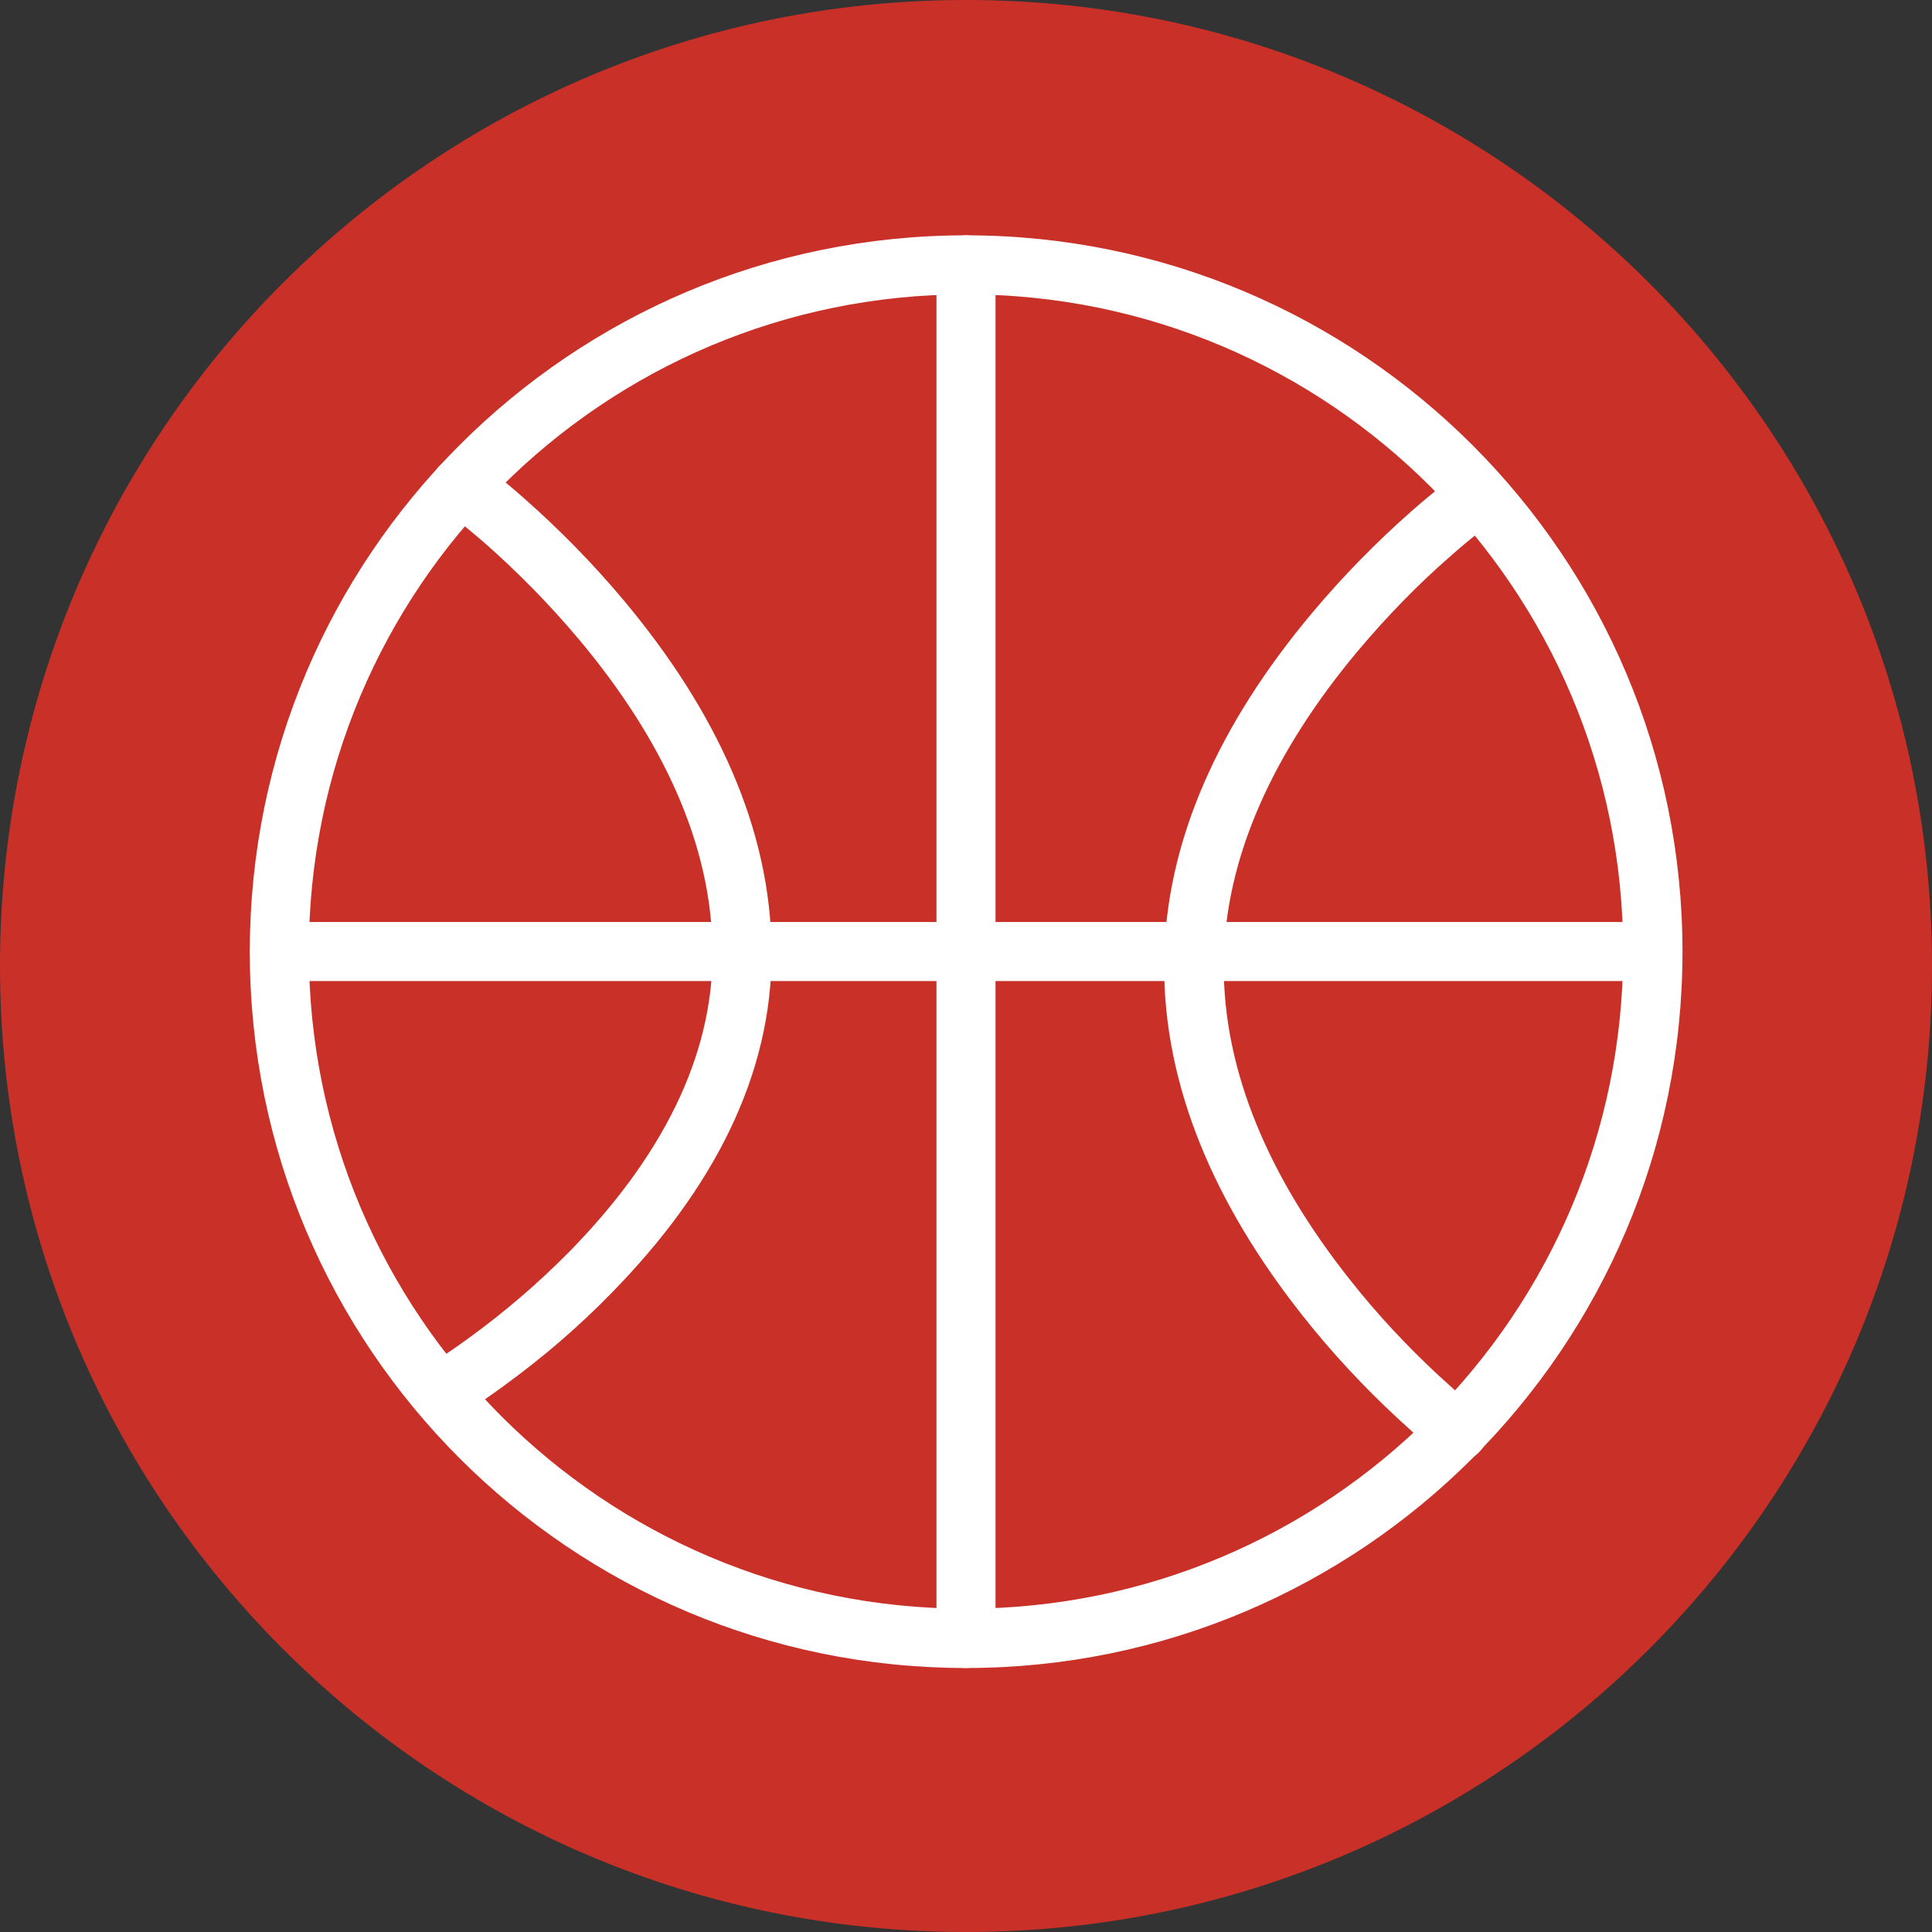
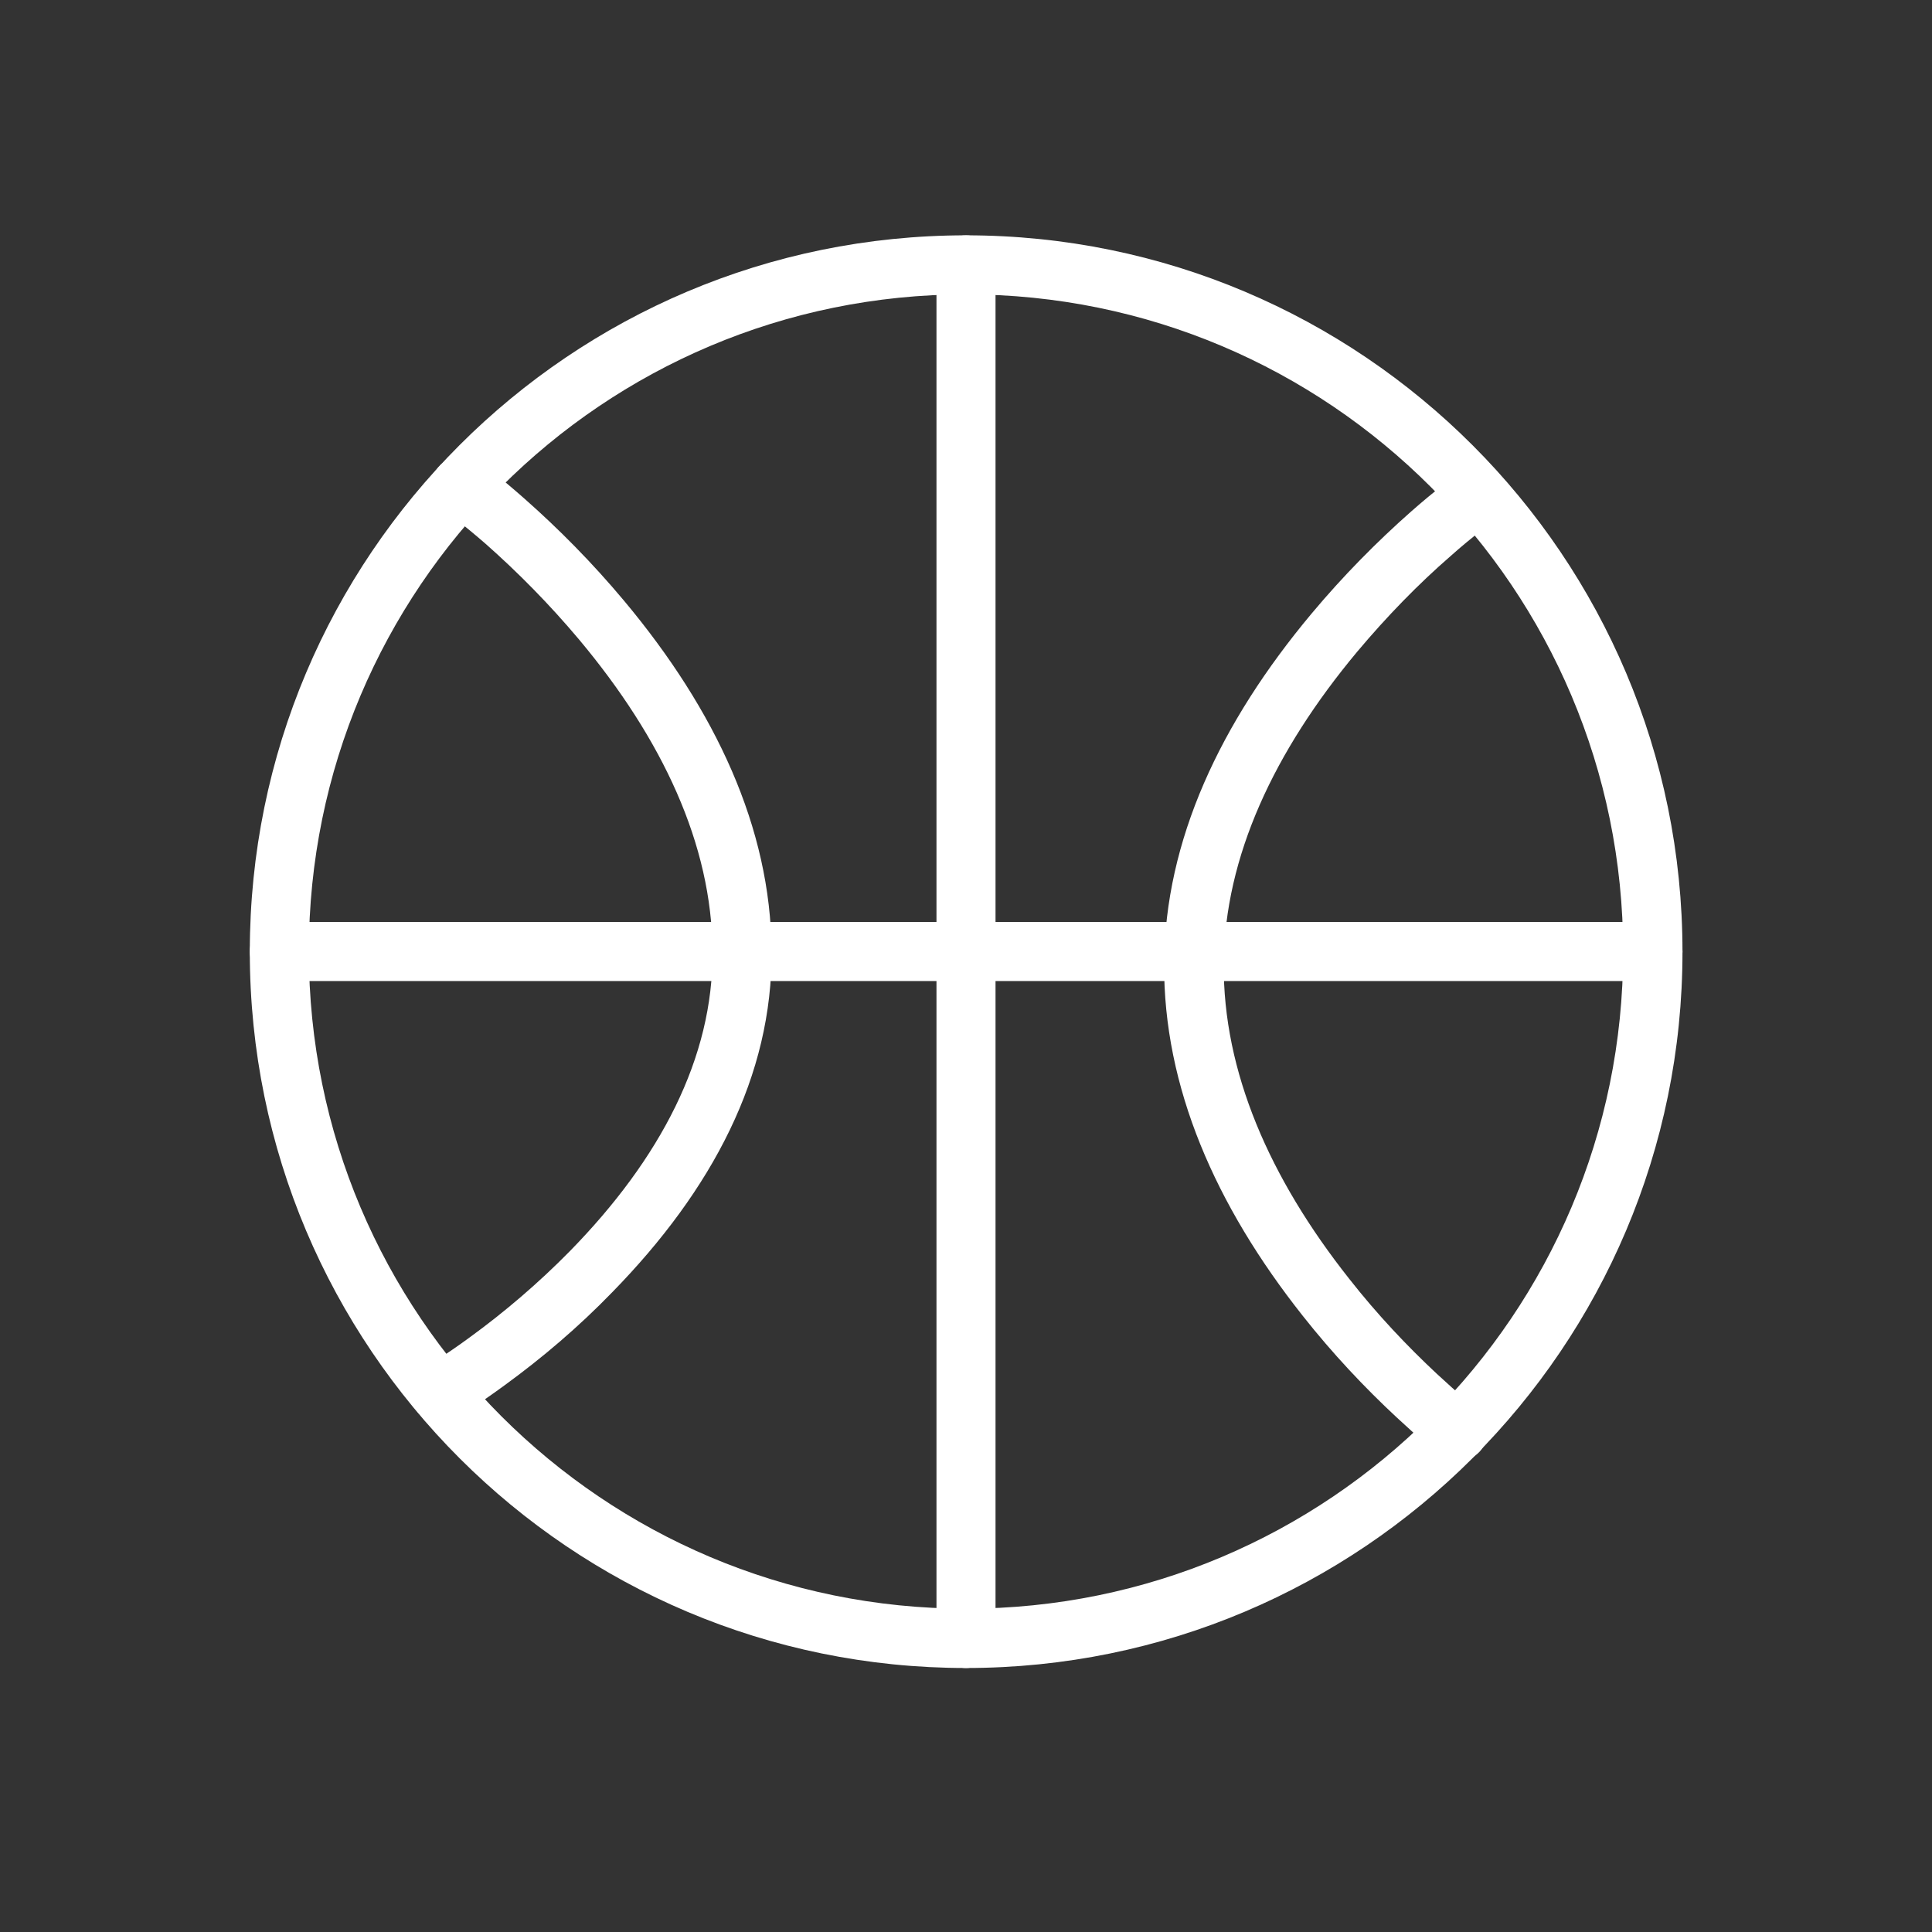
<svg xmlns="http://www.w3.org/2000/svg" id="Layer_2" viewBox="0 0 68.06 68.06">
  <rect x="0" y="0" width="68.06" height="68.06" fill="#333333" stroke="none" />
  <defs>
    <style>.cls-1{fill:#fff;}.cls-2{fill:#c93128;}</style>
  </defs>
  <g id="Layer_1-2">
-     <path class="cls-2" d="m0,34.03C0,15.23,15.24,0,34.03,0s34.03,15.23,34.03,34.03-15.24,34.03-34.03,34.03S0,52.82,0,34.03Z" />
    <path class="cls-1" d="m34.03,8.29c-13.94,0-25.23,11.3-25.23,25.24s11.3,25.23,25.23,25.23,25.24-11.3,25.24-25.23-11.3-25.24-25.24-25.24Zm0,2.08c12.79,0,23.15,10.37,23.15,23.15s-10.37,23.15-23.15,23.15-23.15-10.36-23.15-23.15,10.36-23.15,23.15-23.15Z" />
    <path class="cls-1" d="m34.03,8.29c-.58,0-1.04.47-1.04,1.04v48.39c0,.58.47,1.04,1.04,1.04s1.04-.47,1.04-1.04V9.33c0-.58-.47-1.04-1.04-1.04Z" />
    <path class="cls-1" d="m9.84,32.48c-.58,0-1.04.47-1.04,1.04s.47,1.04,1.04,1.04h48.39c.58,0,1.04-.47,1.04-1.04s-.47-1.04-1.04-1.04H9.84Z" />
    <path class="cls-1" d="m16.08,16.09c-.26.04-.51.19-.68.42-.34.47-.23,1.12.23,1.45.01,0,.05.03.1.07.08.06.18.14.3.23.32.26.69.56,1.08.9,1.12.99,2.24,2.12,3.29,3.37,2.93,3.5,4.68,7.22,4.7,10.99.03,3.75-1.85,7.31-5.02,10.55-1.12,1.14-2.32,2.16-3.53,3.04-.42.31-.81.57-1.15.8-.12.08-.23.15-.32.2-.05.03-.09.05-.1.06-.5.29-.66.93-.37,1.43.29.5.93.66,1.43.37.1-.06.26-.16.5-.31.38-.25.8-.54,1.25-.87,1.29-.94,2.58-2.03,3.78-3.27,3.52-3.6,5.65-7.63,5.61-12.03-.03-4.33-1.98-8.48-5.19-12.32-1.12-1.34-2.31-2.54-3.51-3.6-.42-.37-.81-.7-1.16-.97-.21-.17-.37-.29-.46-.36-.23-.17-.52-.23-.78-.18Z" />
    <path class="cls-1" d="m52.1,16.51c-.26-.04-.54.01-.77.18-.09.06-.25.19-.46.36-.35.28-.74.6-1.16.97-1.2,1.06-2.39,2.26-3.51,3.6-3.21,3.84-5.16,7.98-5.19,12.32-.03,4.35,1.81,8.53,4.88,12.41,1.05,1.33,2.18,2.53,3.31,3.58.4.37.76.7,1.09.97.2.17.35.29.44.35.46.35,1.11.27,1.46-.19.35-.46.27-1.11-.19-1.46-.01,0-.04-.04-.09-.07-.08-.06-.17-.14-.28-.23-.3-.25-.64-.56-1.01-.9-1.05-.98-2.11-2.1-3.09-3.35-2.8-3.54-4.45-7.3-4.42-11.1.03-3.77,1.78-7.49,4.7-10.99,1.05-1.25,2.16-2.39,3.29-3.37.39-.35.76-.65,1.08-.9.11-.09.21-.16.3-.23.05-.04.08-.06.09-.07.47-.34.57-.99.23-1.46-.17-.23-.42-.37-.68-.42Z" />
  </g>
</svg>